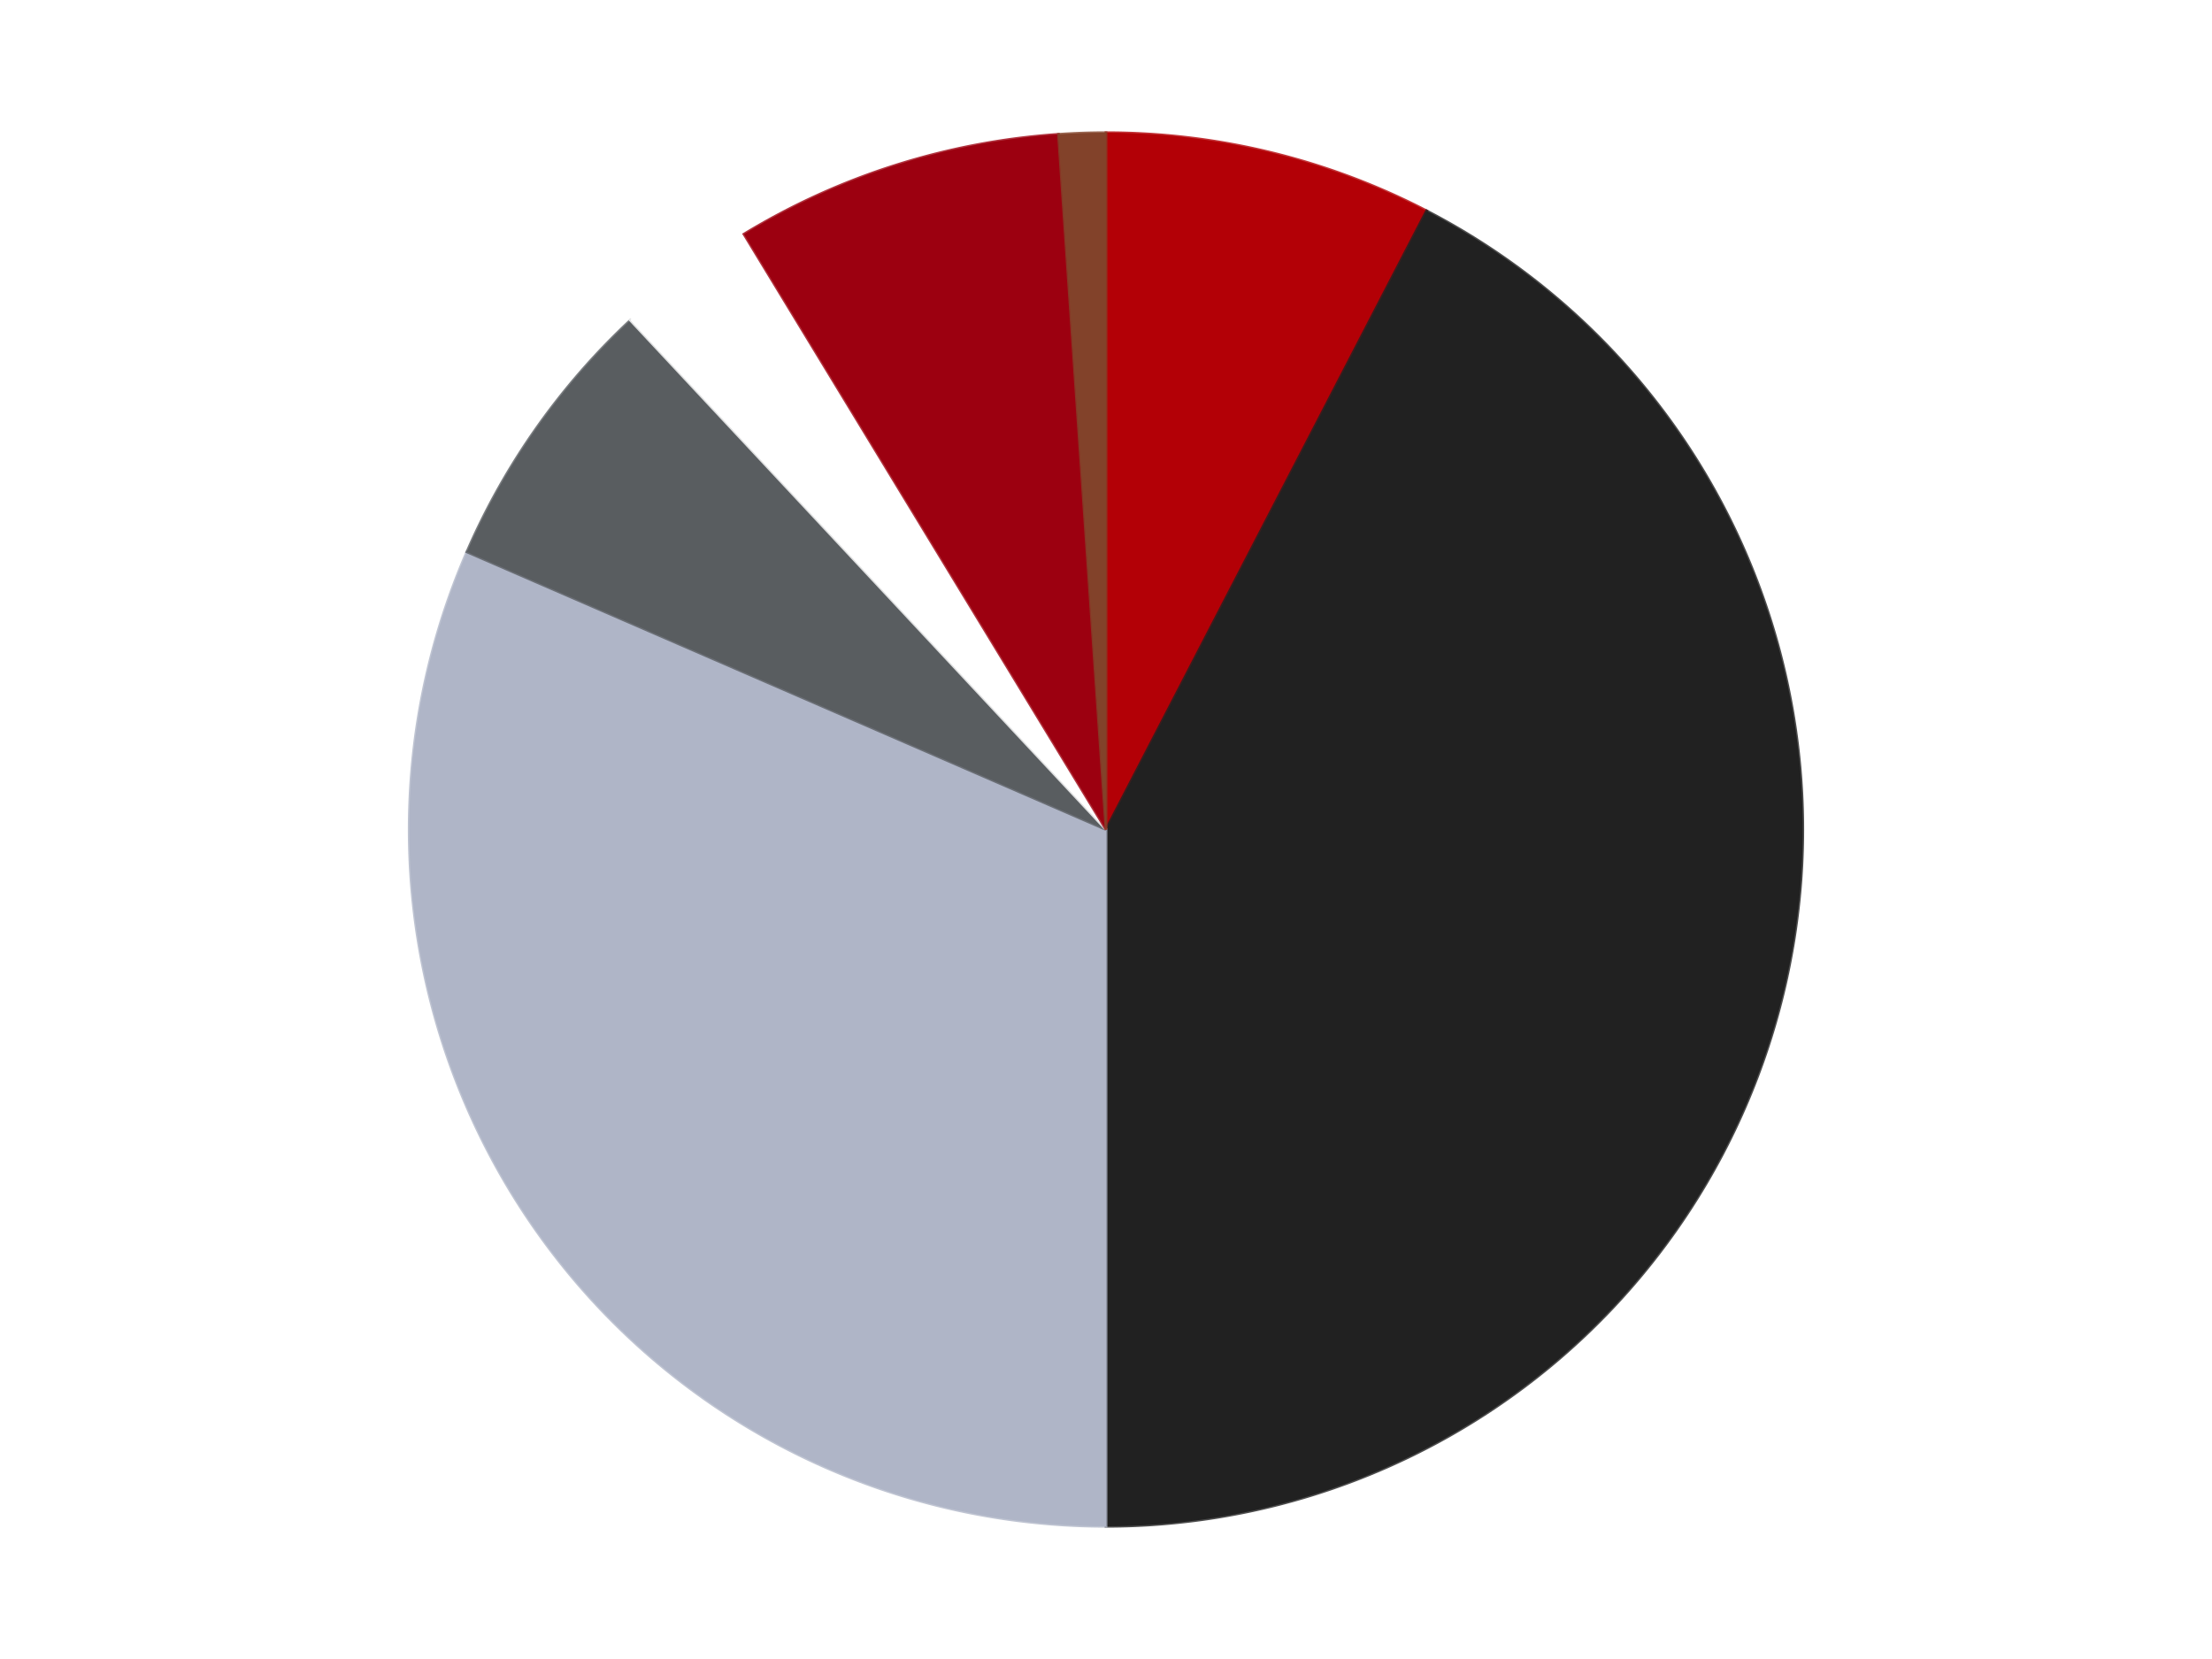
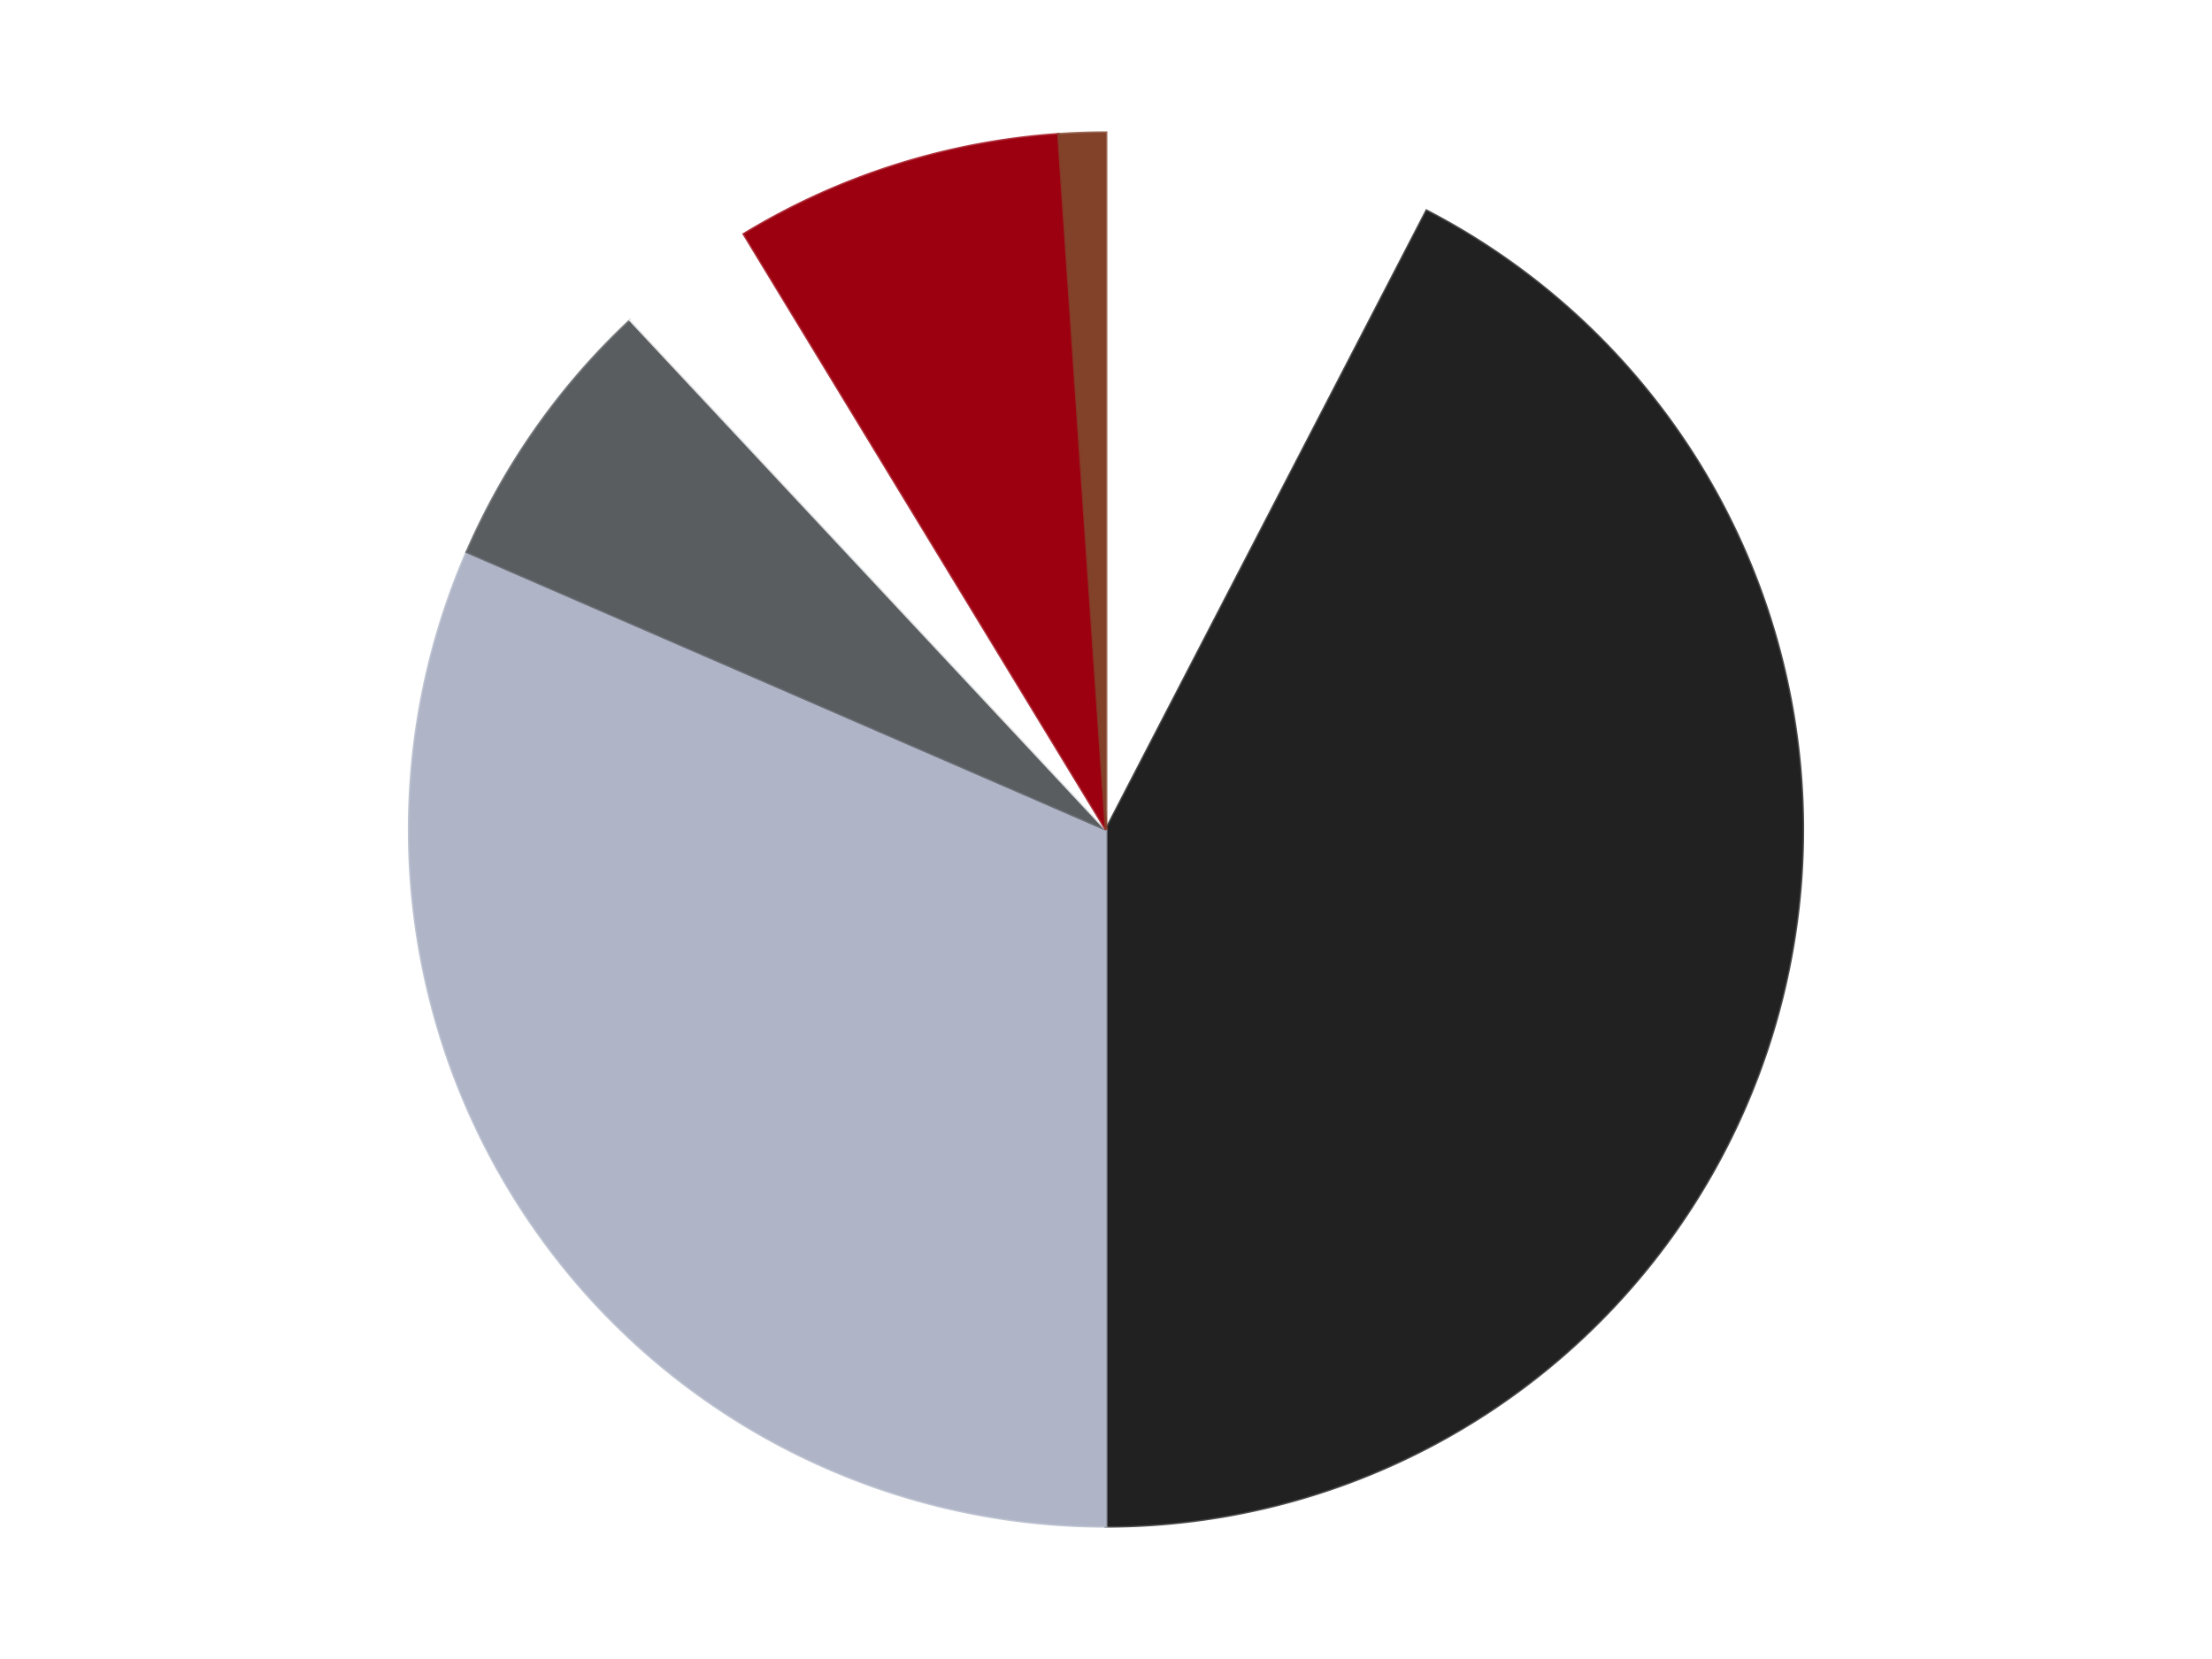
<svg xmlns="http://www.w3.org/2000/svg" xmlns:xlink="http://www.w3.org/1999/xlink" id="chart-2d6054d8-f4e4-4c1b-bc87-1739a2efe3a1" class="pygal-chart" viewBox="0 0 800 600">
  <defs>
    <style type="text/css">#chart-2d6054d8-f4e4-4c1b-bc87-1739a2efe3a1{-webkit-user-select:none;-webkit-font-smoothing:antialiased;font-family:Consolas,"Liberation Mono",Menlo,Courier,monospace}#chart-2d6054d8-f4e4-4c1b-bc87-1739a2efe3a1 .title{font-family:Consolas,"Liberation Mono",Menlo,Courier,monospace;font-size:16px}#chart-2d6054d8-f4e4-4c1b-bc87-1739a2efe3a1 .legends .legend text{font-family:Consolas,"Liberation Mono",Menlo,Courier,monospace;font-size:14px}#chart-2d6054d8-f4e4-4c1b-bc87-1739a2efe3a1 .axis text{font-family:Consolas,"Liberation Mono",Menlo,Courier,monospace;font-size:10px}#chart-2d6054d8-f4e4-4c1b-bc87-1739a2efe3a1 .axis text.major{font-family:Consolas,"Liberation Mono",Menlo,Courier,monospace;font-size:10px}#chart-2d6054d8-f4e4-4c1b-bc87-1739a2efe3a1 .text-overlay text.value{font-family:Consolas,"Liberation Mono",Menlo,Courier,monospace;font-size:16px}#chart-2d6054d8-f4e4-4c1b-bc87-1739a2efe3a1 .text-overlay text.label{font-family:Consolas,"Liberation Mono",Menlo,Courier,monospace;font-size:10px}#chart-2d6054d8-f4e4-4c1b-bc87-1739a2efe3a1 .tooltip{font-family:Consolas,"Liberation Mono",Menlo,Courier,monospace;font-size:14px}#chart-2d6054d8-f4e4-4c1b-bc87-1739a2efe3a1 text.no_data{font-family:Consolas,"Liberation Mono",Menlo,Courier,monospace;font-size:64px}
#chart-2d6054d8-f4e4-4c1b-bc87-1739a2efe3a1{background-color:transparent}#chart-2d6054d8-f4e4-4c1b-bc87-1739a2efe3a1 path,#chart-2d6054d8-f4e4-4c1b-bc87-1739a2efe3a1 line,#chart-2d6054d8-f4e4-4c1b-bc87-1739a2efe3a1 rect,#chart-2d6054d8-f4e4-4c1b-bc87-1739a2efe3a1 circle{-webkit-transition:150ms;-moz-transition:150ms;transition:150ms}#chart-2d6054d8-f4e4-4c1b-bc87-1739a2efe3a1 .graph &gt; .background{fill:transparent}#chart-2d6054d8-f4e4-4c1b-bc87-1739a2efe3a1 .plot &gt; .background{fill:transparent}#chart-2d6054d8-f4e4-4c1b-bc87-1739a2efe3a1 .graph{fill:rgba(0,0,0,.87)}#chart-2d6054d8-f4e4-4c1b-bc87-1739a2efe3a1 text.no_data{fill:rgba(0,0,0,1)}#chart-2d6054d8-f4e4-4c1b-bc87-1739a2efe3a1 .title{fill:rgba(0,0,0,1)}#chart-2d6054d8-f4e4-4c1b-bc87-1739a2efe3a1 .legends .legend text{fill:rgba(0,0,0,.87)}#chart-2d6054d8-f4e4-4c1b-bc87-1739a2efe3a1 .legends .legend:hover text{fill:rgba(0,0,0,1)}#chart-2d6054d8-f4e4-4c1b-bc87-1739a2efe3a1 .axis .line{stroke:rgba(0,0,0,1)}#chart-2d6054d8-f4e4-4c1b-bc87-1739a2efe3a1 .axis .guide.line{stroke:rgba(0,0,0,.54)}#chart-2d6054d8-f4e4-4c1b-bc87-1739a2efe3a1 .axis .major.line{stroke:rgba(0,0,0,.87)}#chart-2d6054d8-f4e4-4c1b-bc87-1739a2efe3a1 .axis text.major{fill:rgba(0,0,0,1)}#chart-2d6054d8-f4e4-4c1b-bc87-1739a2efe3a1 .axis.y .guides:hover .guide.line,#chart-2d6054d8-f4e4-4c1b-bc87-1739a2efe3a1 .line-graph .axis.x .guides:hover .guide.line,#chart-2d6054d8-f4e4-4c1b-bc87-1739a2efe3a1 .stackedline-graph .axis.x .guides:hover .guide.line,#chart-2d6054d8-f4e4-4c1b-bc87-1739a2efe3a1 .xy-graph .axis.x .guides:hover .guide.line{stroke:rgba(0,0,0,1)}#chart-2d6054d8-f4e4-4c1b-bc87-1739a2efe3a1 .axis .guides:hover text{fill:rgba(0,0,0,1)}#chart-2d6054d8-f4e4-4c1b-bc87-1739a2efe3a1 .reactive{fill-opacity:1.0;stroke-opacity:.8;stroke-width:1}#chart-2d6054d8-f4e4-4c1b-bc87-1739a2efe3a1 .ci{stroke:rgba(0,0,0,.87)}#chart-2d6054d8-f4e4-4c1b-bc87-1739a2efe3a1 .reactive.active,#chart-2d6054d8-f4e4-4c1b-bc87-1739a2efe3a1 .active .reactive{fill-opacity:0.6;stroke-opacity:.9;stroke-width:4}#chart-2d6054d8-f4e4-4c1b-bc87-1739a2efe3a1 .ci .reactive.active{stroke-width:1.5}#chart-2d6054d8-f4e4-4c1b-bc87-1739a2efe3a1 .series text{fill:rgba(0,0,0,1)}#chart-2d6054d8-f4e4-4c1b-bc87-1739a2efe3a1 .tooltip rect{fill:transparent;stroke:rgba(0,0,0,1);-webkit-transition:opacity 150ms;-moz-transition:opacity 150ms;transition:opacity 150ms}#chart-2d6054d8-f4e4-4c1b-bc87-1739a2efe3a1 .tooltip .label{fill:rgba(0,0,0,.87)}#chart-2d6054d8-f4e4-4c1b-bc87-1739a2efe3a1 .tooltip .label{fill:rgba(0,0,0,.87)}#chart-2d6054d8-f4e4-4c1b-bc87-1739a2efe3a1 .tooltip .legend{font-size:.8em;fill:rgba(0,0,0,.54)}#chart-2d6054d8-f4e4-4c1b-bc87-1739a2efe3a1 .tooltip .x_label{font-size:.6em;fill:rgba(0,0,0,1)}#chart-2d6054d8-f4e4-4c1b-bc87-1739a2efe3a1 .tooltip .xlink{font-size:.5em;text-decoration:underline}#chart-2d6054d8-f4e4-4c1b-bc87-1739a2efe3a1 .tooltip .value{font-size:1.5em}#chart-2d6054d8-f4e4-4c1b-bc87-1739a2efe3a1 .bound{font-size:.5em}#chart-2d6054d8-f4e4-4c1b-bc87-1739a2efe3a1 .max-value{font-size:.75em;fill:rgba(0,0,0,.54)}#chart-2d6054d8-f4e4-4c1b-bc87-1739a2efe3a1 .map-element{fill:transparent;stroke:rgba(0,0,0,.54) !important}#chart-2d6054d8-f4e4-4c1b-bc87-1739a2efe3a1 .map-element .reactive{fill-opacity:inherit;stroke-opacity:inherit}#chart-2d6054d8-f4e4-4c1b-bc87-1739a2efe3a1 .color-0,#chart-2d6054d8-f4e4-4c1b-bc87-1739a2efe3a1 .color-0 a:visited{stroke:#F44336;fill:#F44336}#chart-2d6054d8-f4e4-4c1b-bc87-1739a2efe3a1 .color-1,#chart-2d6054d8-f4e4-4c1b-bc87-1739a2efe3a1 .color-1 a:visited{stroke:#3F51B5;fill:#3F51B5}#chart-2d6054d8-f4e4-4c1b-bc87-1739a2efe3a1 .color-2,#chart-2d6054d8-f4e4-4c1b-bc87-1739a2efe3a1 .color-2 a:visited{stroke:#009688;fill:#009688}#chart-2d6054d8-f4e4-4c1b-bc87-1739a2efe3a1 .color-3,#chart-2d6054d8-f4e4-4c1b-bc87-1739a2efe3a1 .color-3 a:visited{stroke:#FFC107;fill:#FFC107}#chart-2d6054d8-f4e4-4c1b-bc87-1739a2efe3a1 .color-4,#chart-2d6054d8-f4e4-4c1b-bc87-1739a2efe3a1 .color-4 a:visited{stroke:#FF5722;fill:#FF5722}#chart-2d6054d8-f4e4-4c1b-bc87-1739a2efe3a1 .color-5,#chart-2d6054d8-f4e4-4c1b-bc87-1739a2efe3a1 .color-5 a:visited{stroke:#9C27B0;fill:#9C27B0}#chart-2d6054d8-f4e4-4c1b-bc87-1739a2efe3a1 .color-6,#chart-2d6054d8-f4e4-4c1b-bc87-1739a2efe3a1 .color-6 a:visited{stroke:#03A9F4;fill:#03A9F4}#chart-2d6054d8-f4e4-4c1b-bc87-1739a2efe3a1 .text-overlay .color-0 text{fill:black}#chart-2d6054d8-f4e4-4c1b-bc87-1739a2efe3a1 .text-overlay .color-1 text{fill:black}#chart-2d6054d8-f4e4-4c1b-bc87-1739a2efe3a1 .text-overlay .color-2 text{fill:black}#chart-2d6054d8-f4e4-4c1b-bc87-1739a2efe3a1 .text-overlay .color-3 text{fill:black}#chart-2d6054d8-f4e4-4c1b-bc87-1739a2efe3a1 .text-overlay .color-4 text{fill:black}#chart-2d6054d8-f4e4-4c1b-bc87-1739a2efe3a1 .text-overlay .color-5 text{fill:black}#chart-2d6054d8-f4e4-4c1b-bc87-1739a2efe3a1 .text-overlay .color-6 text{fill:black}
#chart-2d6054d8-f4e4-4c1b-bc87-1739a2efe3a1 text.no_data{text-anchor:middle}#chart-2d6054d8-f4e4-4c1b-bc87-1739a2efe3a1 .guide.line{fill:none}#chart-2d6054d8-f4e4-4c1b-bc87-1739a2efe3a1 .centered{text-anchor:middle}#chart-2d6054d8-f4e4-4c1b-bc87-1739a2efe3a1 .title{text-anchor:middle}#chart-2d6054d8-f4e4-4c1b-bc87-1739a2efe3a1 .legends .legend text{fill-opacity:1}#chart-2d6054d8-f4e4-4c1b-bc87-1739a2efe3a1 .axis.x text{text-anchor:middle}#chart-2d6054d8-f4e4-4c1b-bc87-1739a2efe3a1 .axis.x:not(.web) text[transform]{text-anchor:start}#chart-2d6054d8-f4e4-4c1b-bc87-1739a2efe3a1 .axis.x:not(.web) text[transform].backwards{text-anchor:end}#chart-2d6054d8-f4e4-4c1b-bc87-1739a2efe3a1 .axis.y text{text-anchor:end}#chart-2d6054d8-f4e4-4c1b-bc87-1739a2efe3a1 .axis.y text[transform].backwards{text-anchor:start}#chart-2d6054d8-f4e4-4c1b-bc87-1739a2efe3a1 .axis.y2 text{text-anchor:start}#chart-2d6054d8-f4e4-4c1b-bc87-1739a2efe3a1 .axis.y2 text[transform].backwards{text-anchor:end}#chart-2d6054d8-f4e4-4c1b-bc87-1739a2efe3a1 .axis .guide.line{stroke-dasharray:4,4;stroke:black}#chart-2d6054d8-f4e4-4c1b-bc87-1739a2efe3a1 .axis .major.guide.line{stroke-dasharray:6,6;stroke:black}#chart-2d6054d8-f4e4-4c1b-bc87-1739a2efe3a1 .horizontal .axis.y .guide.line,#chart-2d6054d8-f4e4-4c1b-bc87-1739a2efe3a1 .horizontal .axis.y2 .guide.line,#chart-2d6054d8-f4e4-4c1b-bc87-1739a2efe3a1 .vertical .axis.x .guide.line{opacity:0}#chart-2d6054d8-f4e4-4c1b-bc87-1739a2efe3a1 .horizontal .axis.always_show .guide.line,#chart-2d6054d8-f4e4-4c1b-bc87-1739a2efe3a1 .vertical .axis.always_show .guide.line{opacity:1 !important}#chart-2d6054d8-f4e4-4c1b-bc87-1739a2efe3a1 .axis.y .guides:hover .guide.line,#chart-2d6054d8-f4e4-4c1b-bc87-1739a2efe3a1 .axis.y2 .guides:hover .guide.line,#chart-2d6054d8-f4e4-4c1b-bc87-1739a2efe3a1 .axis.x .guides:hover .guide.line{opacity:1}#chart-2d6054d8-f4e4-4c1b-bc87-1739a2efe3a1 .axis .guides:hover text{opacity:1}#chart-2d6054d8-f4e4-4c1b-bc87-1739a2efe3a1 .nofill{fill:none}#chart-2d6054d8-f4e4-4c1b-bc87-1739a2efe3a1 .subtle-fill{fill-opacity:.2}#chart-2d6054d8-f4e4-4c1b-bc87-1739a2efe3a1 .dot{stroke-width:1px;fill-opacity:1;stroke-opacity:1}#chart-2d6054d8-f4e4-4c1b-bc87-1739a2efe3a1 .dot.active{stroke-width:5px}#chart-2d6054d8-f4e4-4c1b-bc87-1739a2efe3a1 .dot.negative{fill:transparent}#chart-2d6054d8-f4e4-4c1b-bc87-1739a2efe3a1 text,#chart-2d6054d8-f4e4-4c1b-bc87-1739a2efe3a1 tspan{stroke:none !important}#chart-2d6054d8-f4e4-4c1b-bc87-1739a2efe3a1 .series text.active{opacity:1}#chart-2d6054d8-f4e4-4c1b-bc87-1739a2efe3a1 .tooltip rect{fill-opacity:.95;stroke-width:.5}#chart-2d6054d8-f4e4-4c1b-bc87-1739a2efe3a1 .tooltip text{fill-opacity:1}#chart-2d6054d8-f4e4-4c1b-bc87-1739a2efe3a1 .showable{visibility:hidden}#chart-2d6054d8-f4e4-4c1b-bc87-1739a2efe3a1 .showable.shown{visibility:visible}#chart-2d6054d8-f4e4-4c1b-bc87-1739a2efe3a1 .gauge-background{fill:rgba(229,229,229,1);stroke:none}#chart-2d6054d8-f4e4-4c1b-bc87-1739a2efe3a1 .bg-lines{stroke:transparent;stroke-width:2px}</style>
    <script type="text/javascript">window.pygal = window.pygal || {};window.pygal.config = window.pygal.config || {};window.pygal.config['2d6054d8-f4e4-4c1b-bc87-1739a2efe3a1'] = {"allow_interruptions": false, "box_mode": "extremes", "classes": ["pygal-chart"], "css": ["file://style.css", "file://graph.css"], "defs": [], "disable_xml_declaration": false, "dots_size": 2.5, "dynamic_print_values": false, "explicit_size": false, "fill": false, "force_uri_protocol": "https", "formatter": null, "half_pie": false, "height": 600, "include_x_axis": false, "inner_radius": 0, "interpolate": null, "interpolation_parameters": {}, "interpolation_precision": 250, "inverse_y_axis": false, "js": ["//kozea.github.io/pygal.js/2.0.x/pygal-tooltips.min.js"], "legend_at_bottom": false, "legend_at_bottom_columns": null, "legend_box_size": 12, "logarithmic": false, "margin": 20, "margin_bottom": null, "margin_left": null, "margin_right": null, "margin_top": null, "max_scale": 16, "min_scale": 4, "missing_value_fill_truncation": "x", "no_data_text": "No data", "no_prefix": false, "order_min": null, "pretty_print": false, "print_labels": false, "print_values": false, "print_values_position": "center", "print_zeroes": true, "range": null, "rounded_bars": null, "secondary_range": null, "show_dots": true, "show_legend": false, "show_minor_x_labels": true, "show_minor_y_labels": true, "show_only_major_dots": false, "show_x_guides": false, "show_x_labels": true, "show_y_guides": true, "show_y_labels": true, "spacing": 10, "stack_from_top": false, "strict": false, "stroke": true, "stroke_style": null, "style": {"background": "transparent", "ci_colors": [], "colors": ["#F44336", "#3F51B5", "#009688", "#FFC107", "#FF5722", "#9C27B0", "#03A9F4", "#8BC34A", "#FF9800", "#E91E63", "#2196F3", "#4CAF50", "#FFEB3B", "#673AB7", "#00BCD4", "#CDDC39", "#9E9E9E", "#607D8B"], "dot_opacity": "1", "font_family": "Consolas, \"Liberation Mono\", Menlo, Courier, monospace", "foreground": "rgba(0, 0, 0, .87)", "foreground_strong": "rgba(0, 0, 0, 1)", "foreground_subtle": "rgba(0, 0, 0, .54)", "guide_stroke_color": "black", "guide_stroke_dasharray": "4,4", "label_font_family": "Consolas, \"Liberation Mono\", Menlo, Courier, monospace", "label_font_size": 10, "legend_font_family": "Consolas, \"Liberation Mono\", Menlo, Courier, monospace", "legend_font_size": 14, "major_guide_stroke_color": "black", "major_guide_stroke_dasharray": "6,6", "major_label_font_family": "Consolas, \"Liberation Mono\", Menlo, Courier, monospace", "major_label_font_size": 10, "no_data_font_family": "Consolas, \"Liberation Mono\", Menlo, Courier, monospace", "no_data_font_size": 64, "opacity": "1.0", "opacity_hover": "0.6", "plot_background": "transparent", "stroke_opacity": ".8", "stroke_opacity_hover": ".9", "stroke_width": "1", "stroke_width_hover": "4", "title_font_family": "Consolas, \"Liberation Mono\", Menlo, Courier, monospace", "title_font_size": 16, "tooltip_font_family": "Consolas, \"Liberation Mono\", Menlo, Courier, monospace", "tooltip_font_size": 14, "transition": "150ms", "value_background": "rgba(229, 229, 229, 1)", "value_colors": [], "value_font_family": "Consolas, \"Liberation Mono\", Menlo, Courier, monospace", "value_font_size": 16, "value_label_font_family": "Consolas, \"Liberation Mono\", Menlo, Courier, monospace", "value_label_font_size": 10}, "title": null, "tooltip_border_radius": 0, "tooltip_fancy_mode": true, "truncate_label": null, "truncate_legend": null, "width": 800, "x_label_rotation": 0, "x_labels": null, "x_labels_major": null, "x_labels_major_count": null, "x_labels_major_every": null, "x_title": null, "xrange": null, "y_label_rotation": 0, "y_labels": null, "y_labels_major": null, "y_labels_major_count": null, "y_labels_major_every": null, "y_title": null, "zero": 0, "legends": ["Red", "Black", "Light Bluish Gray", "Dark Bluish Gray", "White", "Trans-Red", "Reddish Brown"]}</script>
    <script type="text/javascript" xlink:href="https://kozea.github.io/pygal.js/2.0.x/pygal-tooltips.min.js" />
  </defs>
  <title>Pygal</title>
  <g class="graph pie-graph vertical">
-     <rect x="0" y="0" width="800" height="600" class="background" />
    <g transform="translate(20, 20)" class="plot">
      <rect x="0" y="0" width="760" height="560" class="background" />
      <g class="series serie-0 color-0">
        <g class="slices">
          <g class="slice" style="fill: #B30006; stroke: #B30006">
-             <path d="M380 28 A252 252 0 0 1 495.936 56.253 L380 280 A0 0 0 0 0 380 280 z" class="slice reactive tooltip-trigger" />
            <desc class="value">7</desc>
            <desc class="x centered">409.83231697877227</desc>
            <desc class="y centered">157.58254673585938</desc>
          </g>
        </g>
      </g>
      <g class="series serie-1 color-1">
        <g class="slices">
          <g class="slice" style="fill: #212121; stroke: #212121">
            <path d="M495.936 56.253 A252 252 0 0 1 380 532 L380 280 A0 0 0 0 0 380 280 z" class="slice reactive tooltip-trigger" />
            <desc class="value">39</desc>
            <desc class="x centered">502.4174532641406</desc>
            <desc class="y centered">309.83231697877227</desc>
          </g>
        </g>
      </g>
      <g class="series serie-2 color-2">
        <g class="slices">
          <g class="slice" style="fill: #AFB5C7; stroke: #AFB5C7">
            <path d="M380 532 A252 252 0 0 1 148.863 179.603 L380 280 A0 0 0 0 0 380 280 z" class="slice reactive tooltip-trigger" />
            <desc class="value">29</desc>
            <desc class="x centered">274.6410523439065</desc>
            <desc class="y centered">349.1049357774142</desc>
          </g>
        </g>
      </g>
      <g class="series serie-3 color-3">
        <g class="slices">
          <g class="slice" style="fill: #595D60; stroke: #595D60">
            <path d="M148.863 179.603 A252 252 0 0 1 207.997 95.829 L380 280 A0 0 0 0 0 380 280 z" class="slice reactive tooltip-trigger" />
            <desc class="value">6</desc>
            <desc class="x centered">277.0617934806843</desc>
            <desc class="y centered">207.33827941352678</desc>
          </g>
        </g>
      </g>
      <g class="series serie-4 color-4">
        <g class="slices">
          <g class="slice" style="fill: #FFFFFF; stroke: #FFFFFF">
            <path d="M207.997 95.829 A252 252 0 0 1 249.065 64.686 L380 280 A0 0 0 0 0 380 280 z" class="slice reactive tooltip-trigger" />
            <desc class="value">3</desc>
            <desc class="x centered">303.8662149203421</desc>
            <desc class="y centered">179.602555961596</desc>
          </g>
        </g>
      </g>
      <g class="series serie-5 color-5">
        <g class="slices">
          <g class="slice" style="fill: #9C0010; stroke: #9C0010">
            <path d="M249.065 64.686 A252 252 0 0 1 362.803 28.587 L380 280 A0 0 0 0 0 380 280 z" class="slice reactive tooltip-trigger" />
            <desc class="value">7</desc>
            <desc class="x centered">341.88316658898447</desc>
            <desc class="y centered">159.90375938141574</desc>
          </g>
        </g>
      </g>
      <g class="series serie-6 color-6">
        <g class="slices">
          <g class="slice" style="fill: #82422A; stroke: #82422A">
            <path d="M362.803 28.587 A252 252 0 0 1 380 28 L380 280 A0 0 0 0 0 380 280 z" class="slice reactive tooltip-trigger" />
            <desc class="value">1</desc>
            <desc class="x centered">375.69822011656805</desc>
            <desc class="y centered">154.07345518186207</desc>
          </g>
        </g>
      </g>
    </g>
    <g class="titles" />
    <g transform="translate(20, 20)" class="plot overlay">
      <g class="series serie-0 color-0" />
      <g class="series serie-1 color-1" />
      <g class="series serie-2 color-2" />
      <g class="series serie-3 color-3" />
      <g class="series serie-4 color-4" />
      <g class="series serie-5 color-5" />
      <g class="series serie-6 color-6" />
    </g>
    <g transform="translate(20, 20)" class="plot text-overlay">
      <g class="series serie-0 color-0" />
      <g class="series serie-1 color-1" />
      <g class="series serie-2 color-2" />
      <g class="series serie-3 color-3" />
      <g class="series serie-4 color-4" />
      <g class="series serie-5 color-5" />
      <g class="series serie-6 color-6" />
    </g>
    <g transform="translate(20, 20)" class="plot tooltip-overlay">
      <g transform="translate(0 0)" style="opacity: 0" class="tooltip">
        <rect rx="0" ry="0" width="0" height="0" class="tooltip-box" />
        <g class="text" />
      </g>
    </g>
  </g>
</svg>